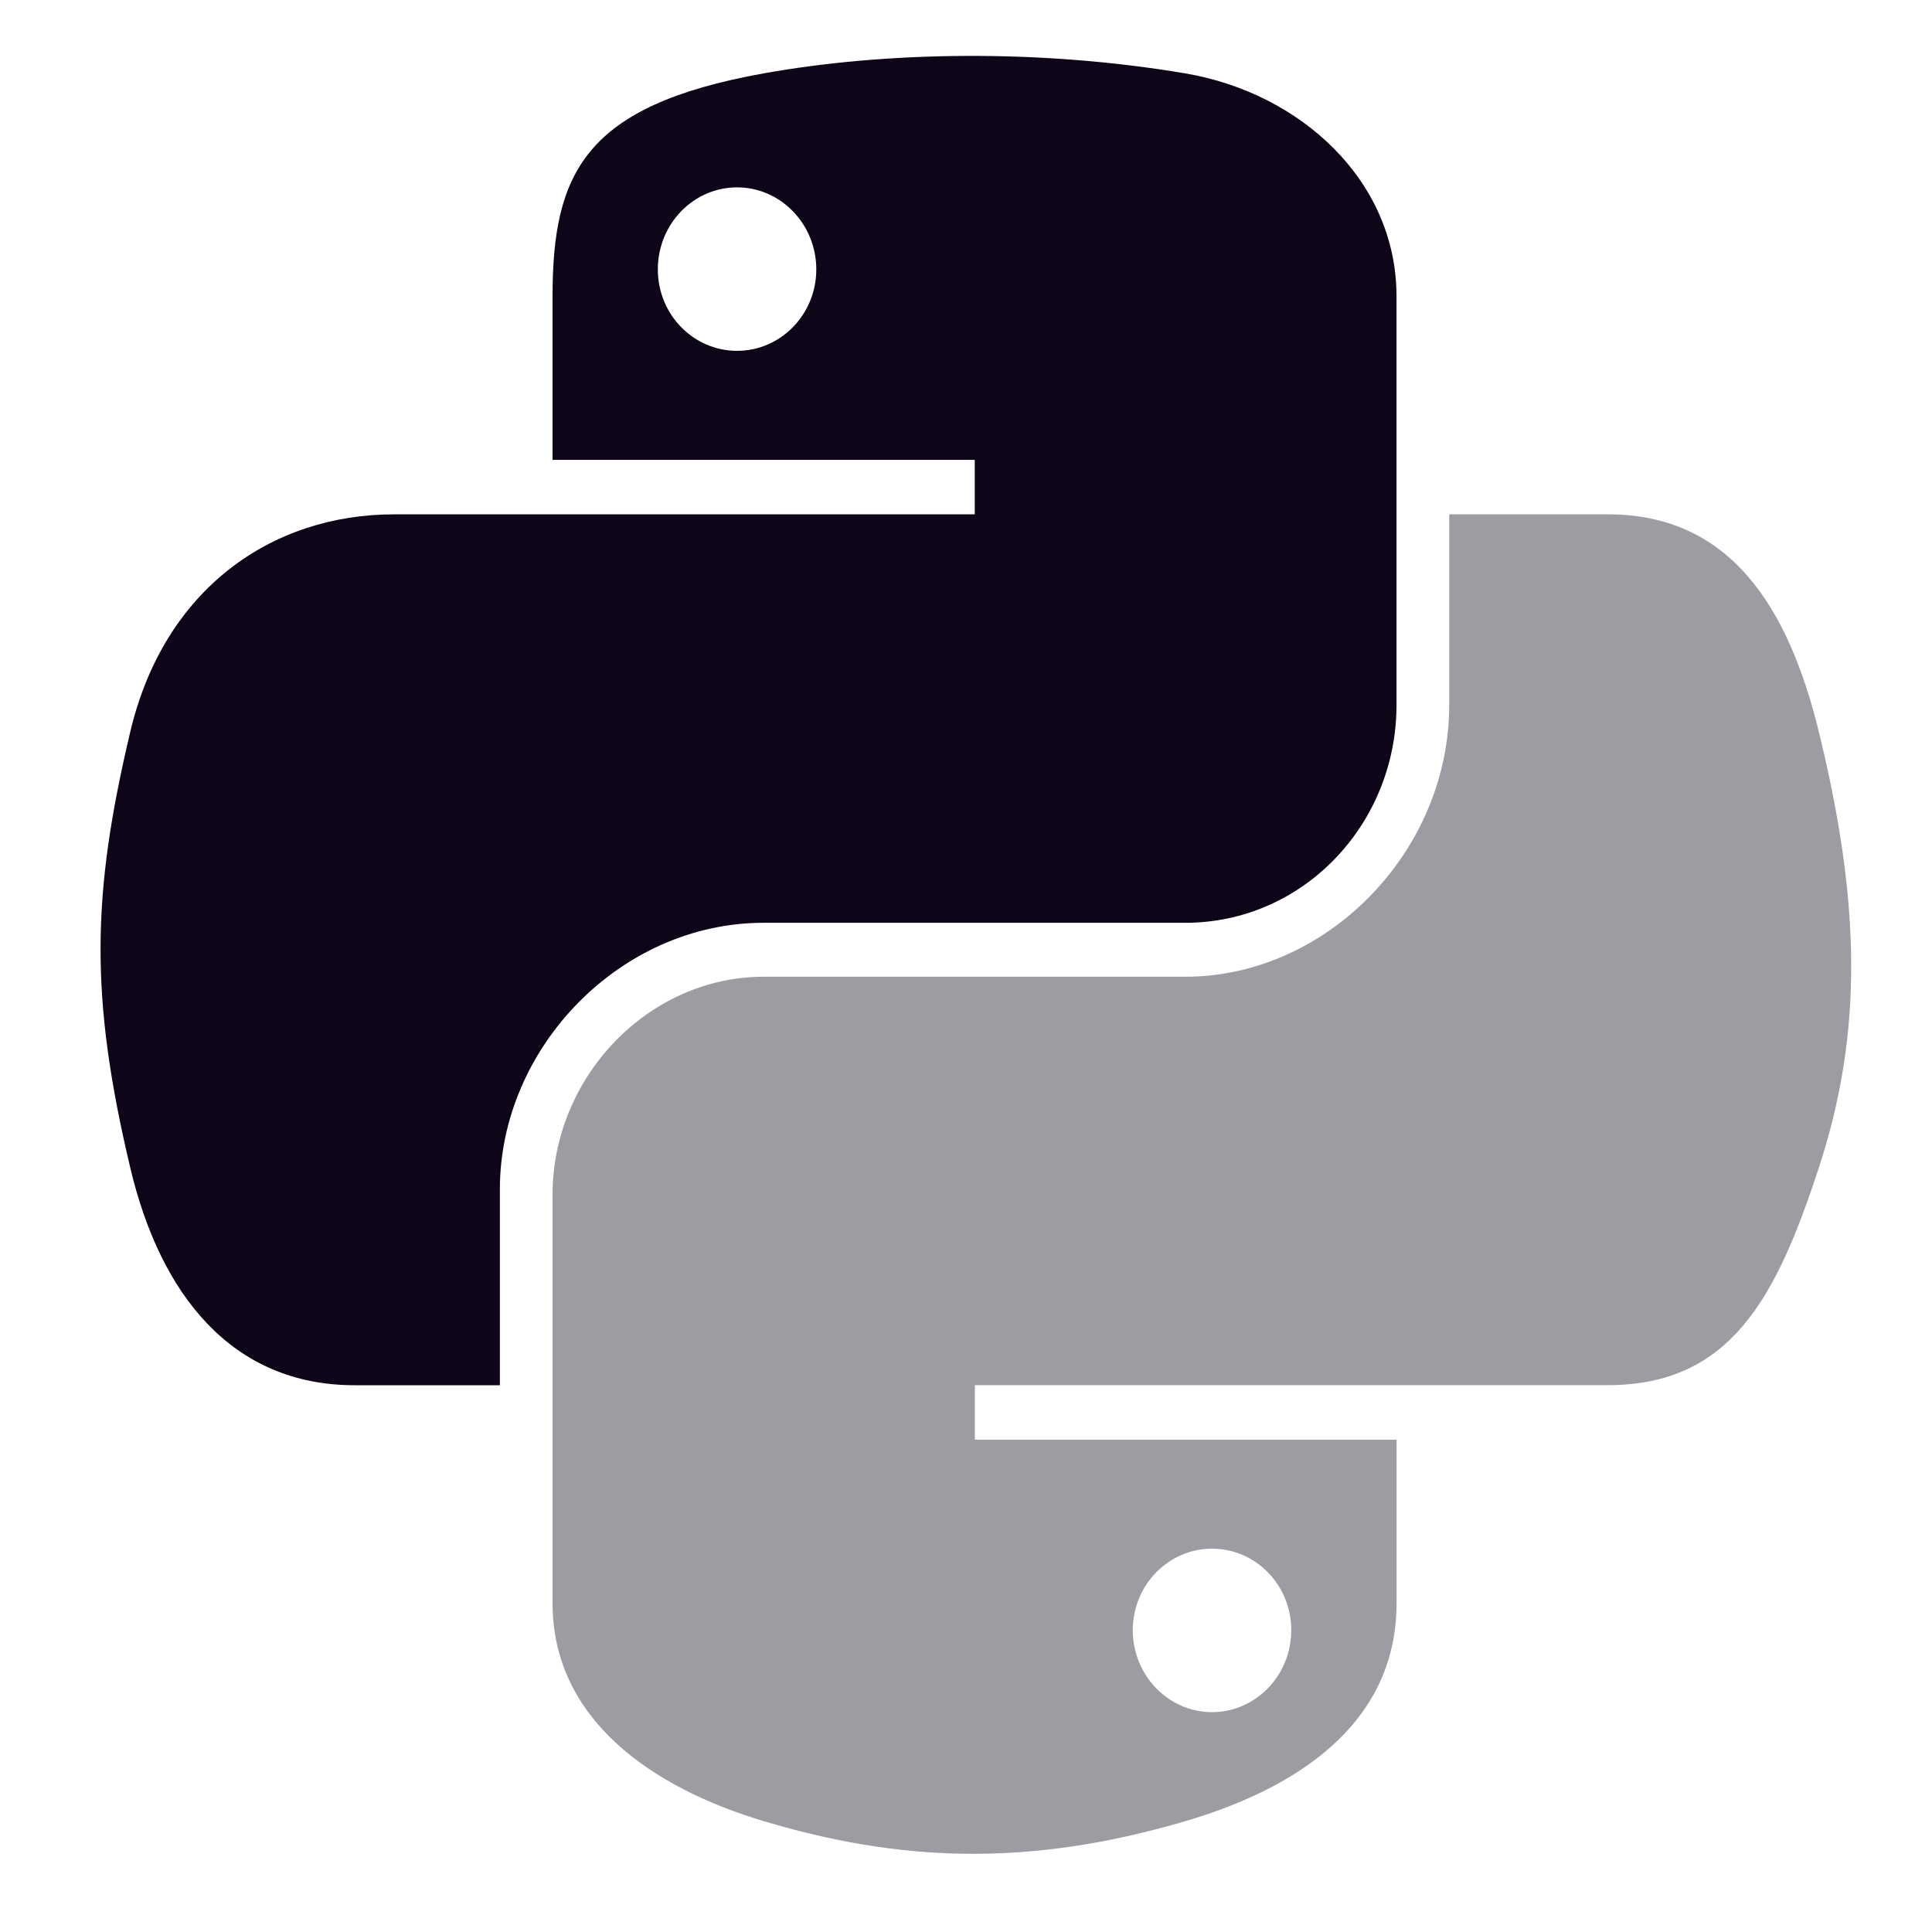
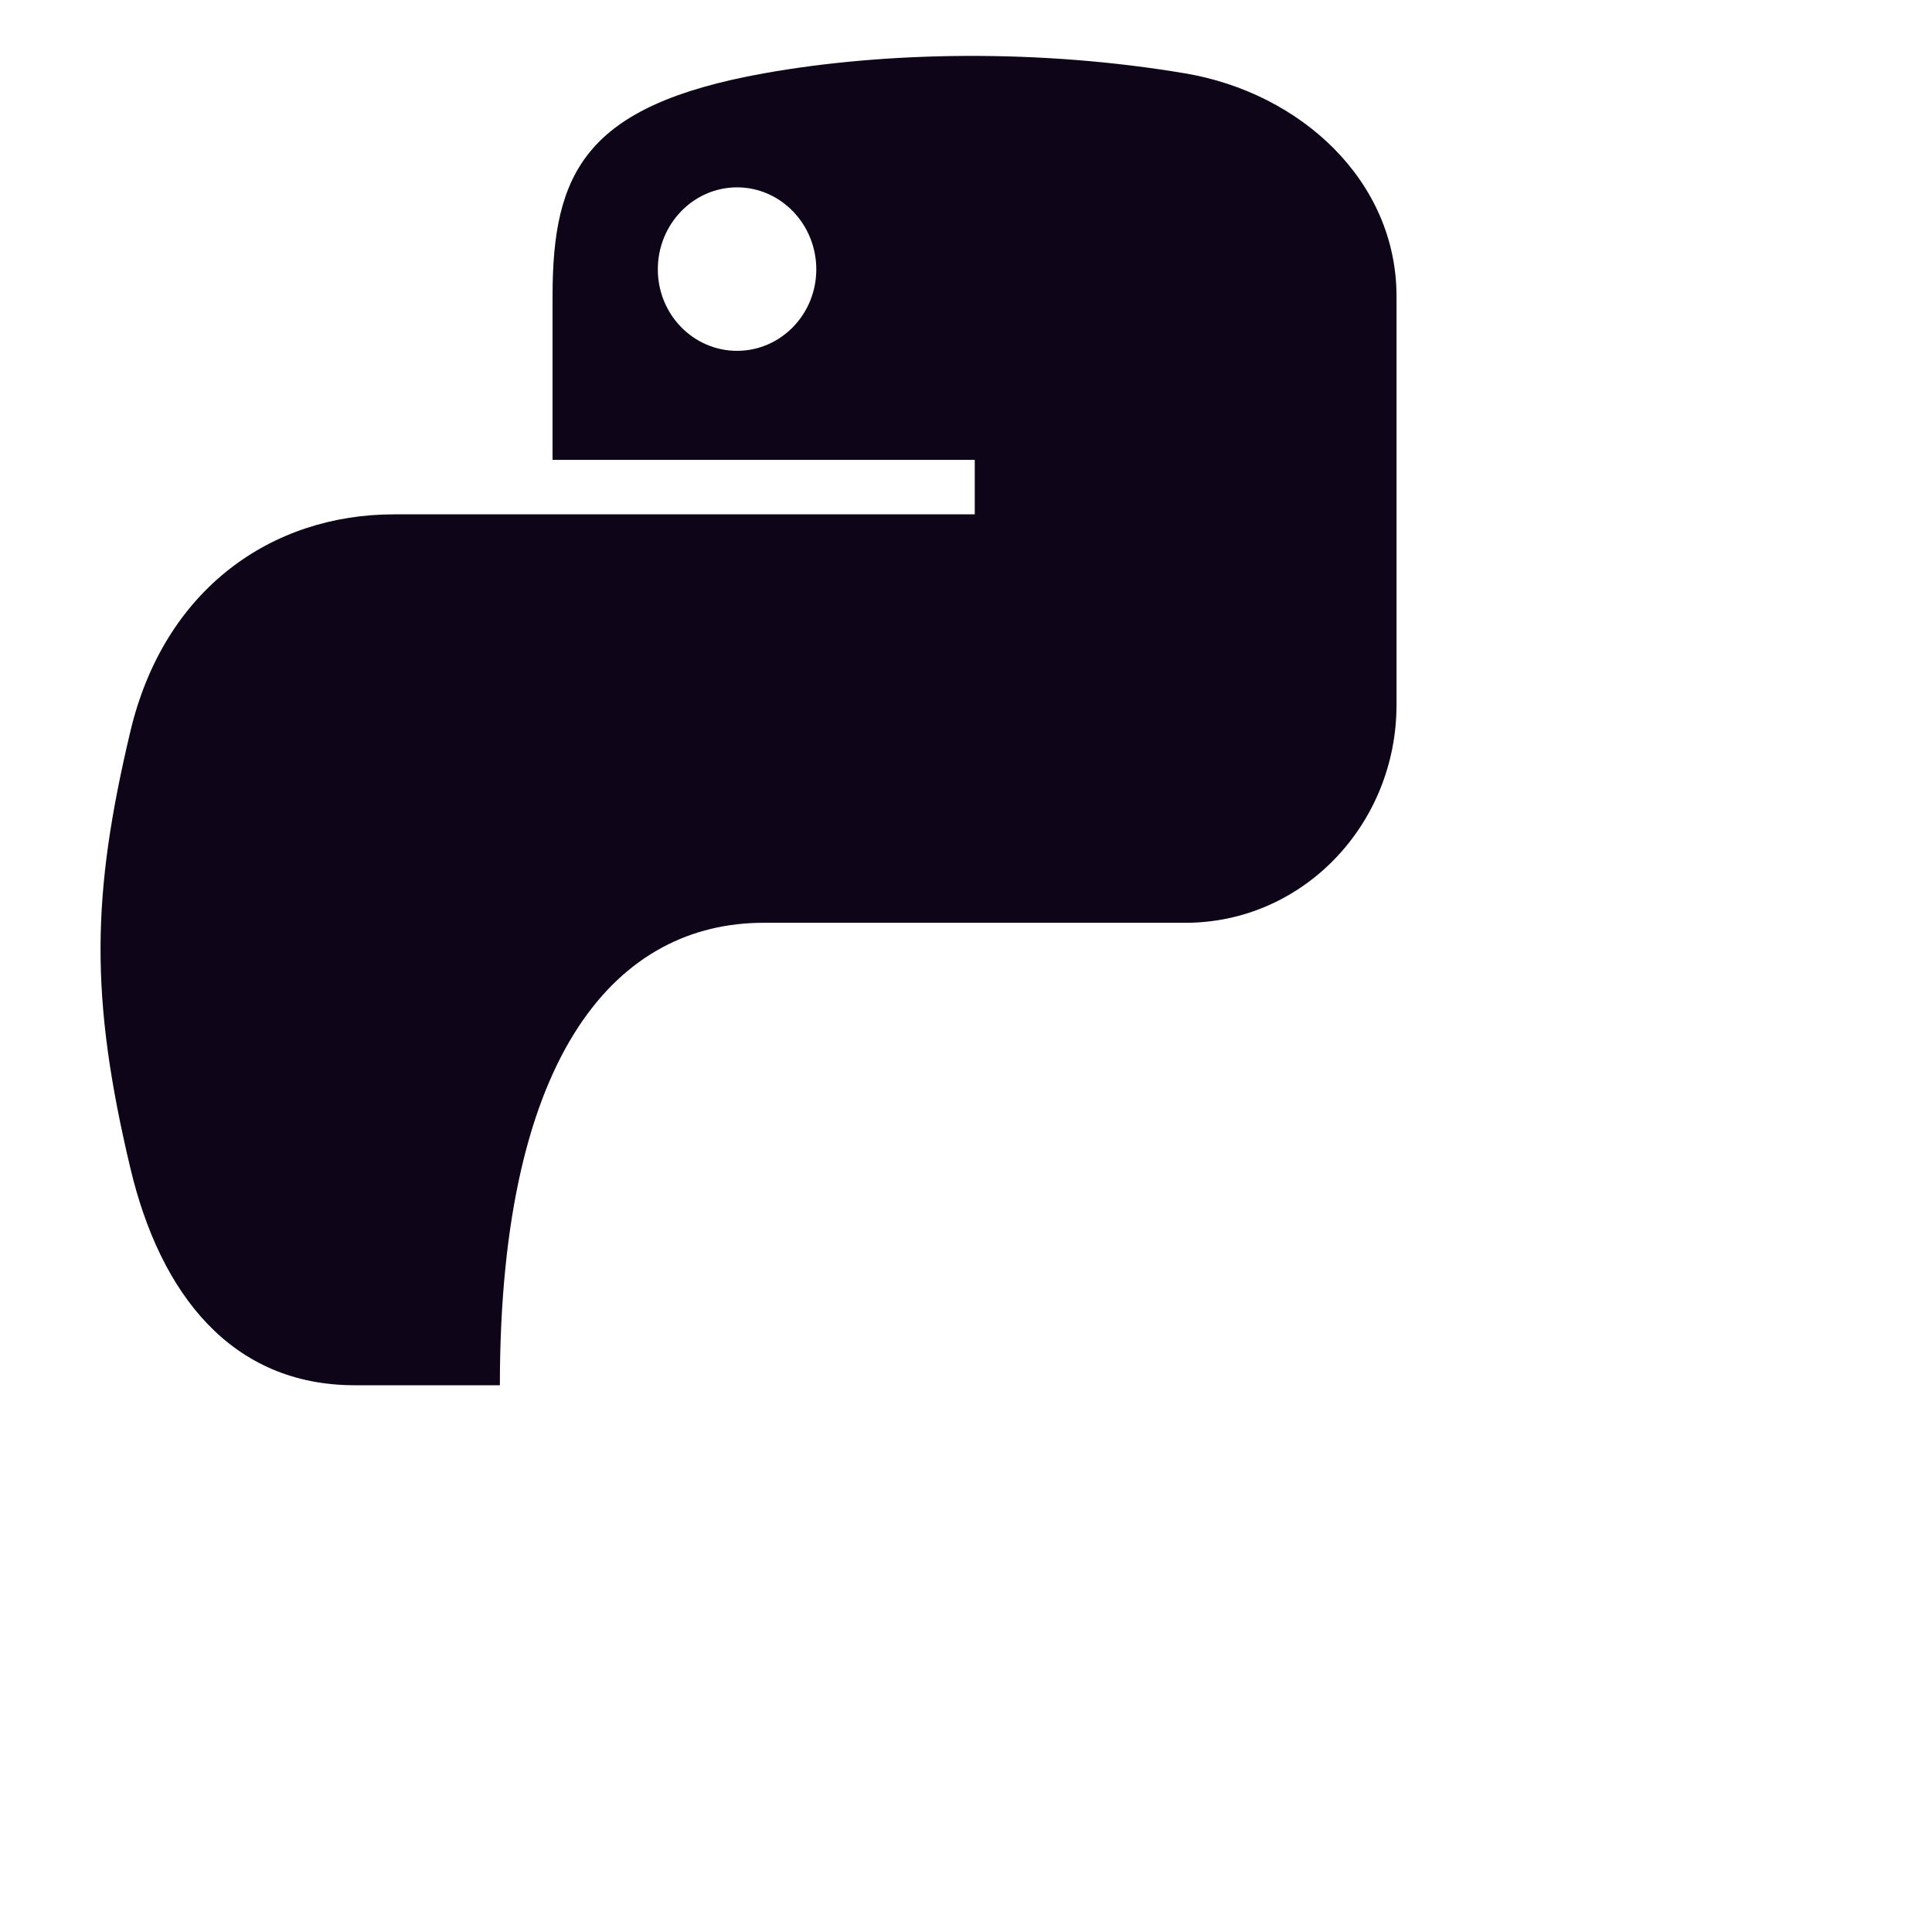
<svg xmlns="http://www.w3.org/2000/svg" width="49" height="49" viewBox="0 0 49 49" fill="none">
-   <path d="M24.485 1.418C22.654 1.427 20.906 1.585 19.368 1.861C14.836 2.675 14.014 4.377 14.014 7.517V11.663H24.722V13.045H9.994C6.882 13.045 4.157 14.945 3.304 18.561C2.321 22.705 2.277 25.291 3.304 29.617C4.065 32.838 5.883 35.133 8.996 35.133H12.678V30.162C12.678 26.571 15.736 23.404 19.368 23.404H30.065C33.043 23.404 35.419 20.913 35.419 17.876V7.517C35.419 4.569 32.971 2.354 30.065 1.862C28.224 1.551 26.316 1.409 24.485 1.418V1.418ZM18.694 4.752C19.8 4.752 20.703 5.685 20.703 6.832C20.703 7.975 19.8 8.898 18.694 8.898C17.584 8.898 16.684 7.975 16.684 6.832C16.684 5.685 17.584 4.752 18.694 4.752V4.752Z" fill="#0F0518" />
-   <path opacity="0.4" d="M36.756 13.044V17.875C36.756 21.62 33.63 24.772 30.066 24.772H19.369C16.439 24.772 14.014 27.32 14.014 30.301V40.66C14.014 43.608 16.538 45.343 19.369 46.188C22.758 47.2 26.009 47.383 30.066 46.188C32.761 45.395 35.42 43.799 35.42 40.66V36.514H24.724V35.131H40.775C43.887 35.131 45.048 32.926 46.13 29.616C47.248 26.208 47.2 22.931 46.13 18.56C45.361 15.412 43.892 13.044 40.775 13.044H36.756V13.044ZM30.739 39.278C31.85 39.278 32.749 40.202 32.749 41.345C32.749 42.491 31.849 43.424 30.739 43.424C29.633 43.424 28.73 42.491 28.73 41.345C28.73 40.202 29.633 39.278 30.739 39.278V39.278Z" fill="#0F0518" />
+   <path d="M24.485 1.418C22.654 1.427 20.906 1.585 19.368 1.861C14.836 2.675 14.014 4.377 14.014 7.517V11.663H24.722V13.045H9.994C6.882 13.045 4.157 14.945 3.304 18.561C2.321 22.705 2.277 25.291 3.304 29.617C4.065 32.838 5.883 35.133 8.996 35.133H12.678C12.678 26.571 15.736 23.404 19.368 23.404H30.065C33.043 23.404 35.419 20.913 35.419 17.876V7.517C35.419 4.569 32.971 2.354 30.065 1.862C28.224 1.551 26.316 1.409 24.485 1.418V1.418ZM18.694 4.752C19.8 4.752 20.703 5.685 20.703 6.832C20.703 7.975 19.8 8.898 18.694 8.898C17.584 8.898 16.684 7.975 16.684 6.832C16.684 5.685 17.584 4.752 18.694 4.752V4.752Z" fill="#0F0518" />
</svg>